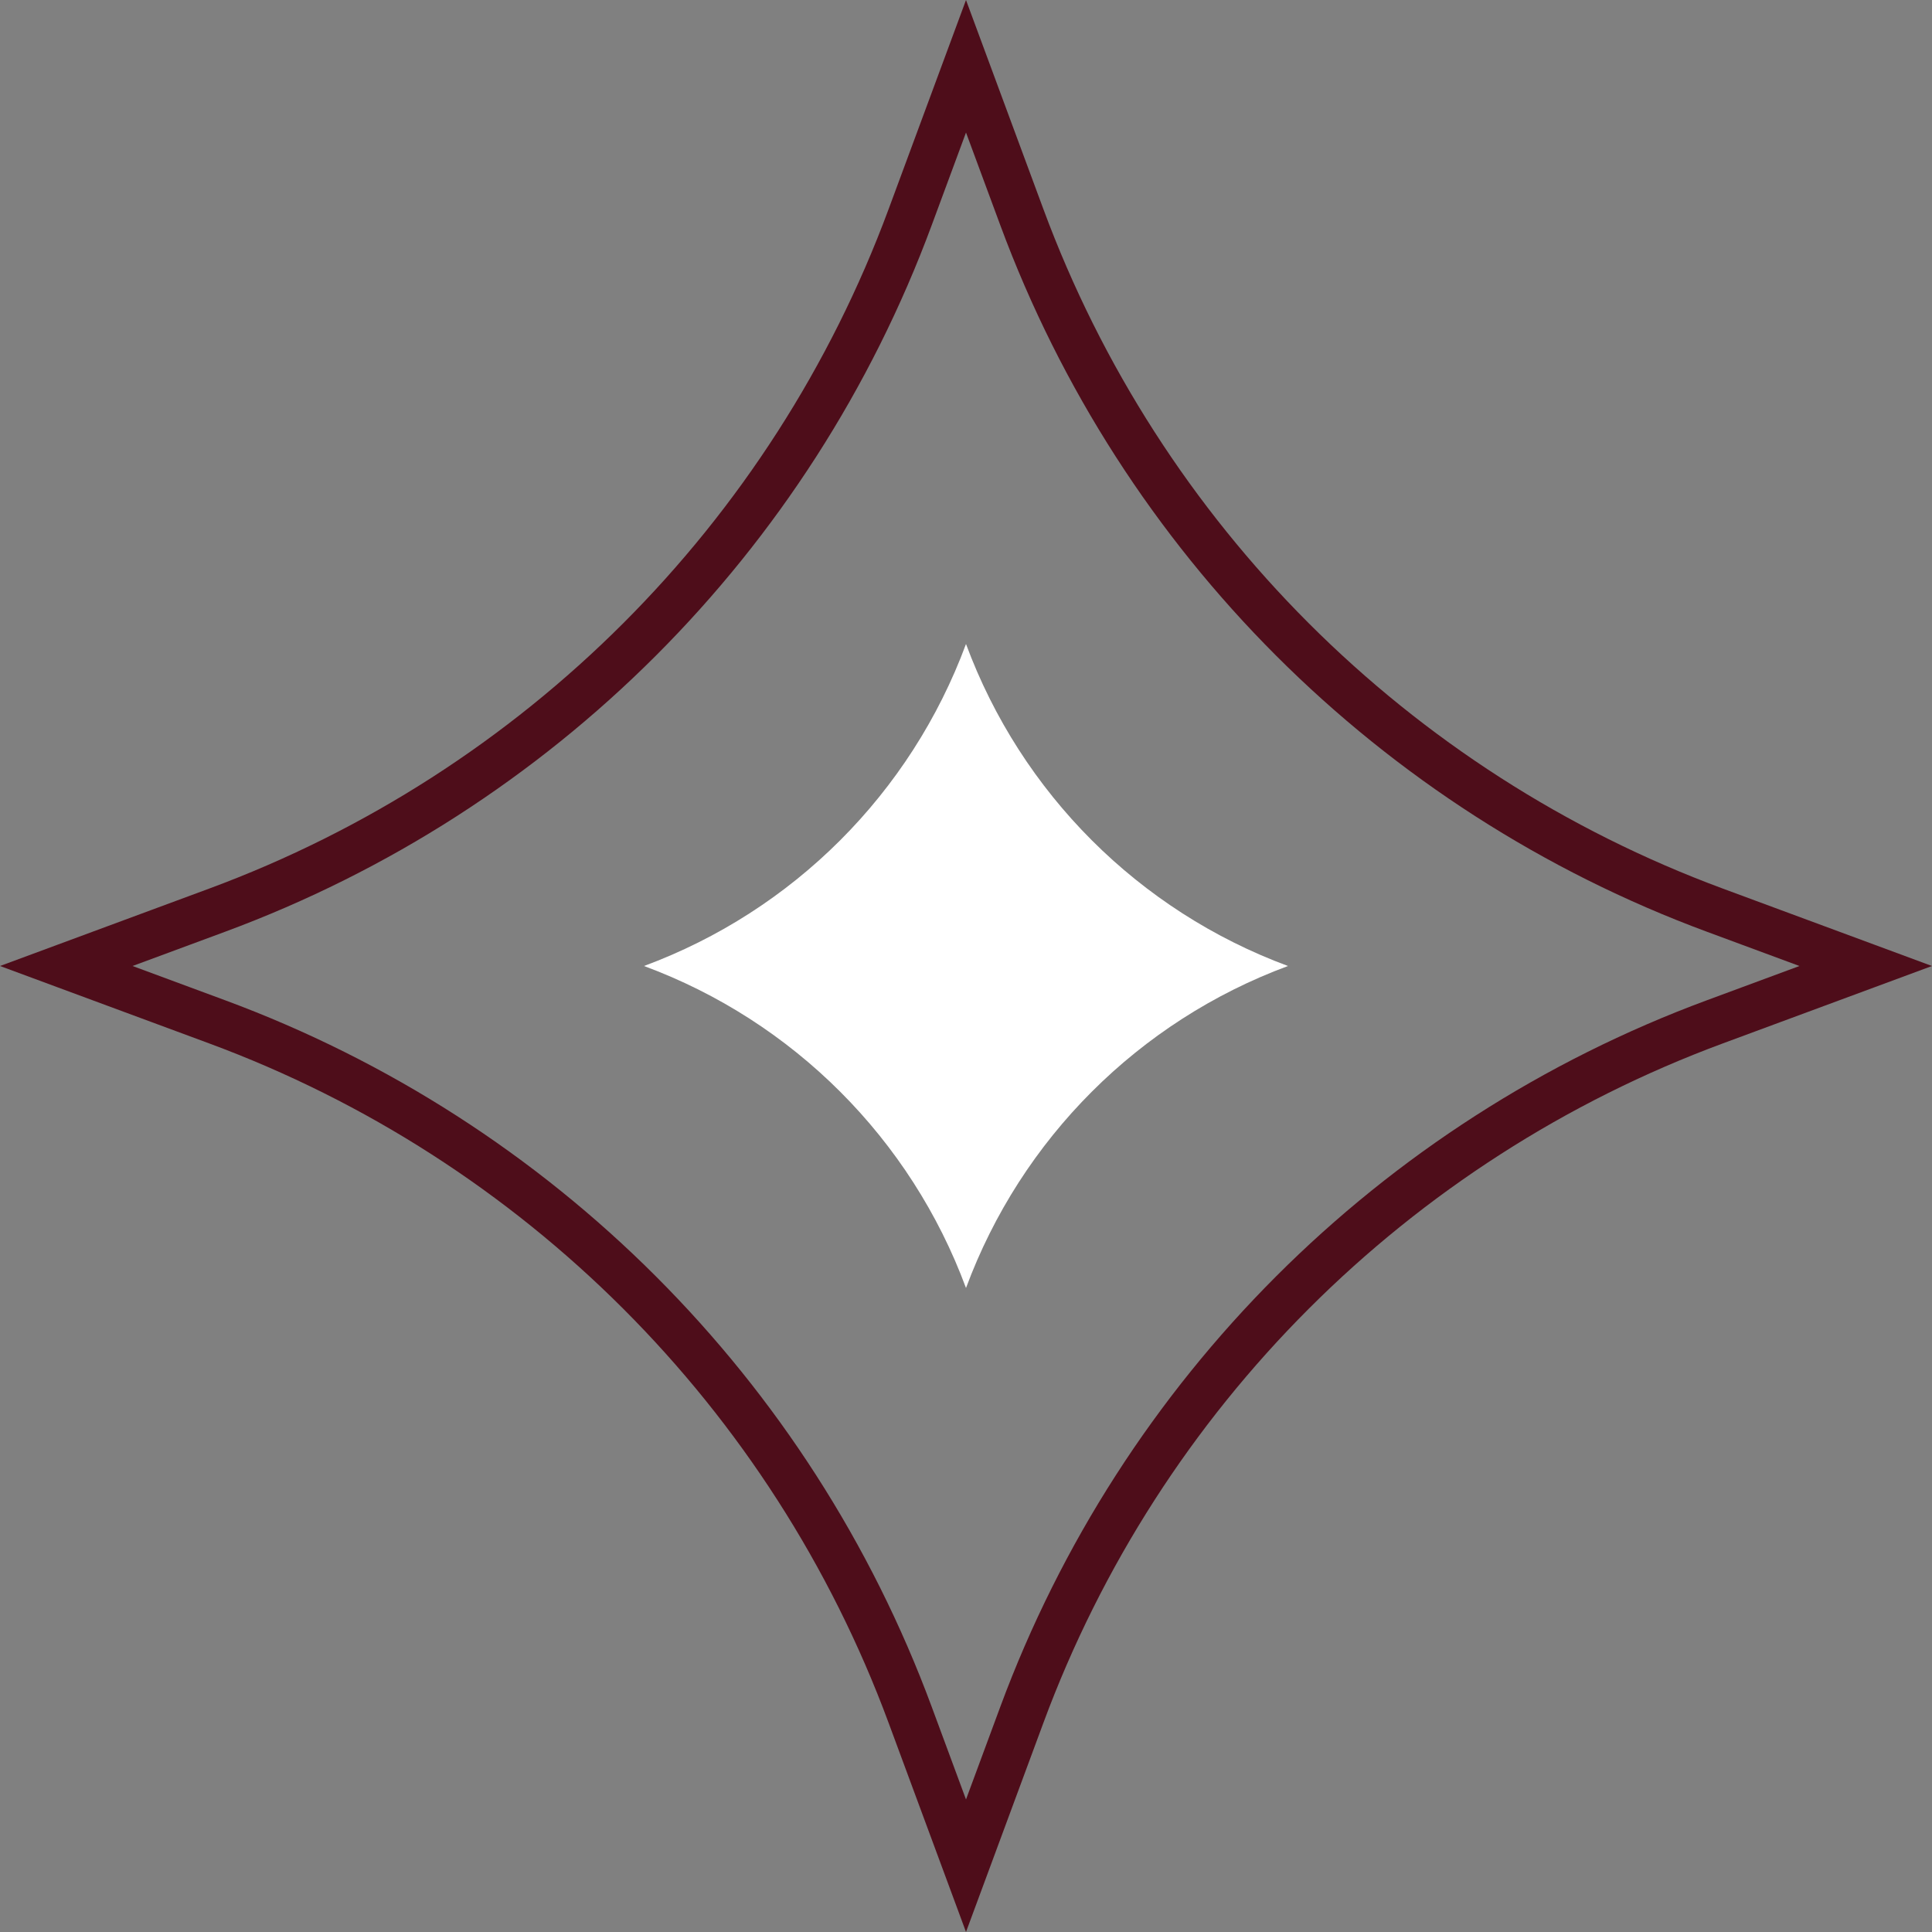
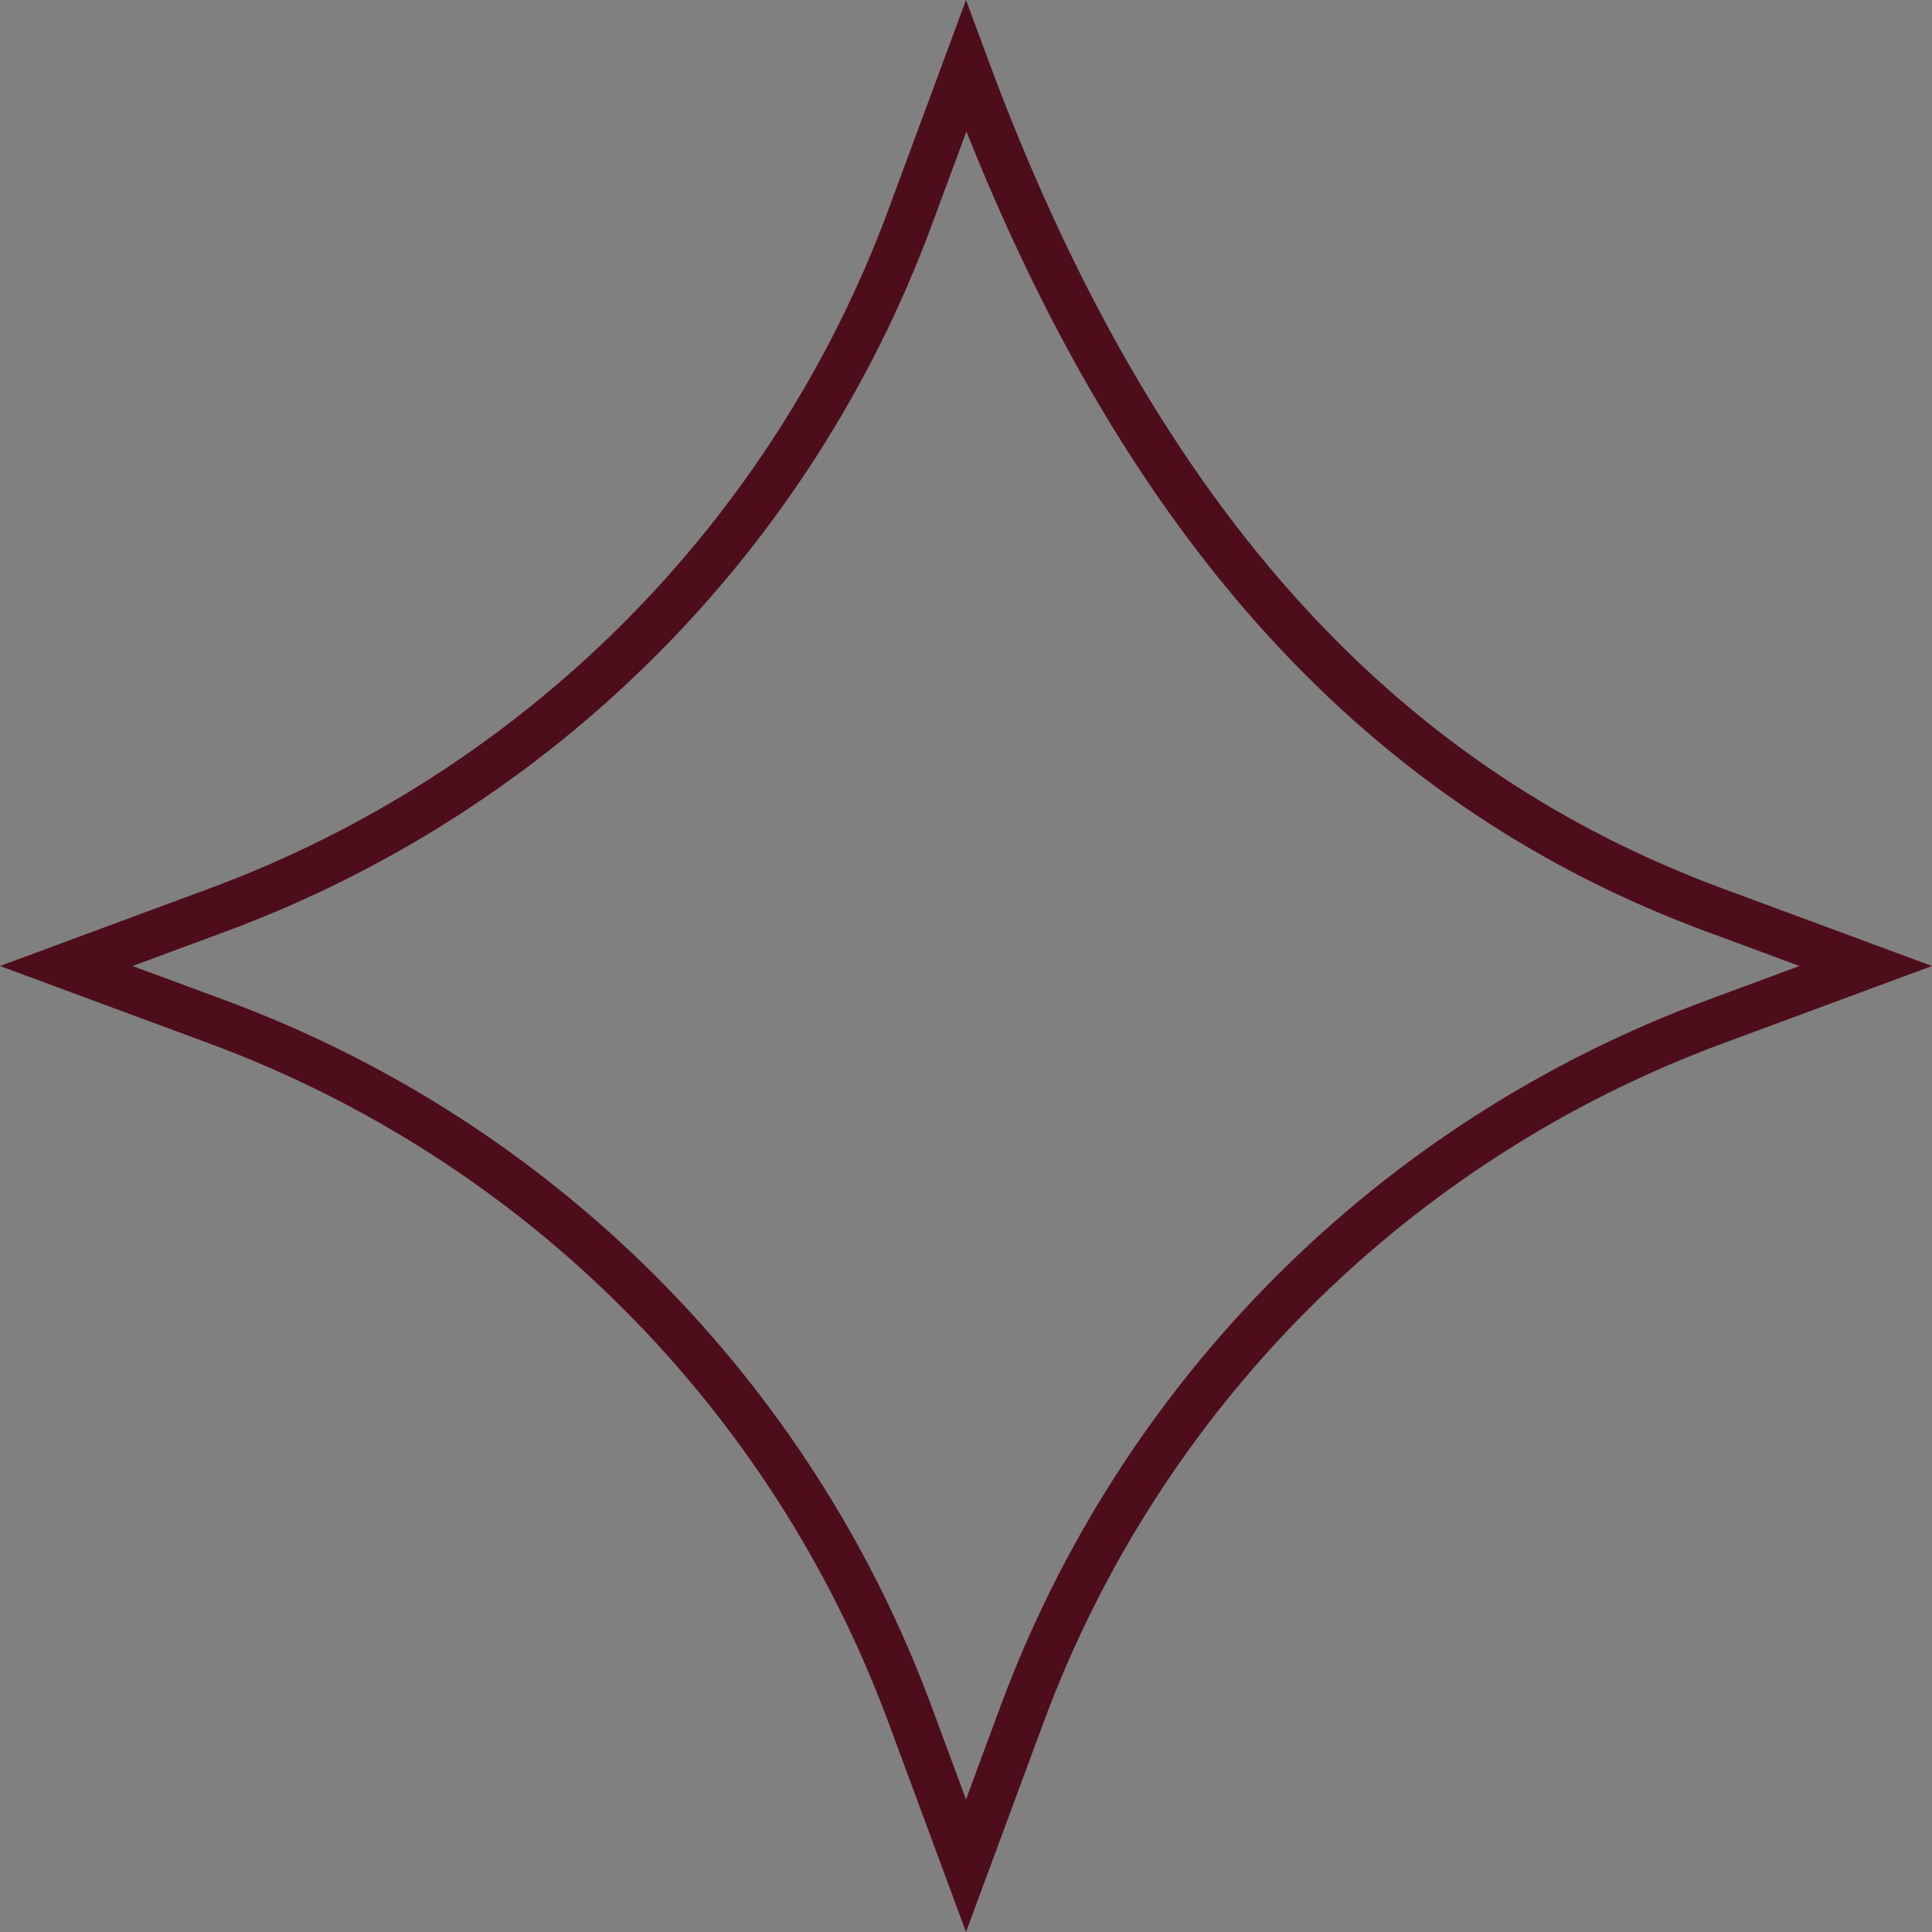
<svg xmlns="http://www.w3.org/2000/svg" width="42" height="42" viewBox="0 0 42 42" fill="none">
  <rect x="0" y="0" width="42" height="42" fill="#808080" stroke="none" />
-   <path d="M19.786 4.721L21 1.441L22.214 4.721C24.796 11.7 30.3 17.204 37.279 19.786L40.559 21L37.279 22.214C30.3 24.796 24.796 30.3 22.214 37.279L21 40.559L19.786 37.279C17.204 30.3 11.7 24.796 4.721 22.214L1.441 21L4.721 19.786C11.7 17.204 17.204 11.7 19.786 4.721Z" stroke="#4E0D1A" />
-   <path d="M21 14V14C22.2 17.243 24.757 19.8 28 21V21V21C24.757 22.2 22.2 24.757 21 28V28V28C19.8 24.757 17.243 22.2 14 21V21V21C17.243 19.8 19.8 17.243 21 14V14Z" fill="white" />
+   <path d="M19.786 4.721L21 1.441C24.796 11.7 30.3 17.204 37.279 19.786L40.559 21L37.279 22.214C30.3 24.796 24.796 30.3 22.214 37.279L21 40.559L19.786 37.279C17.204 30.3 11.7 24.796 4.721 22.214L1.441 21L4.721 19.786C11.7 17.204 17.204 11.7 19.786 4.721Z" stroke="#4E0D1A" />
</svg>